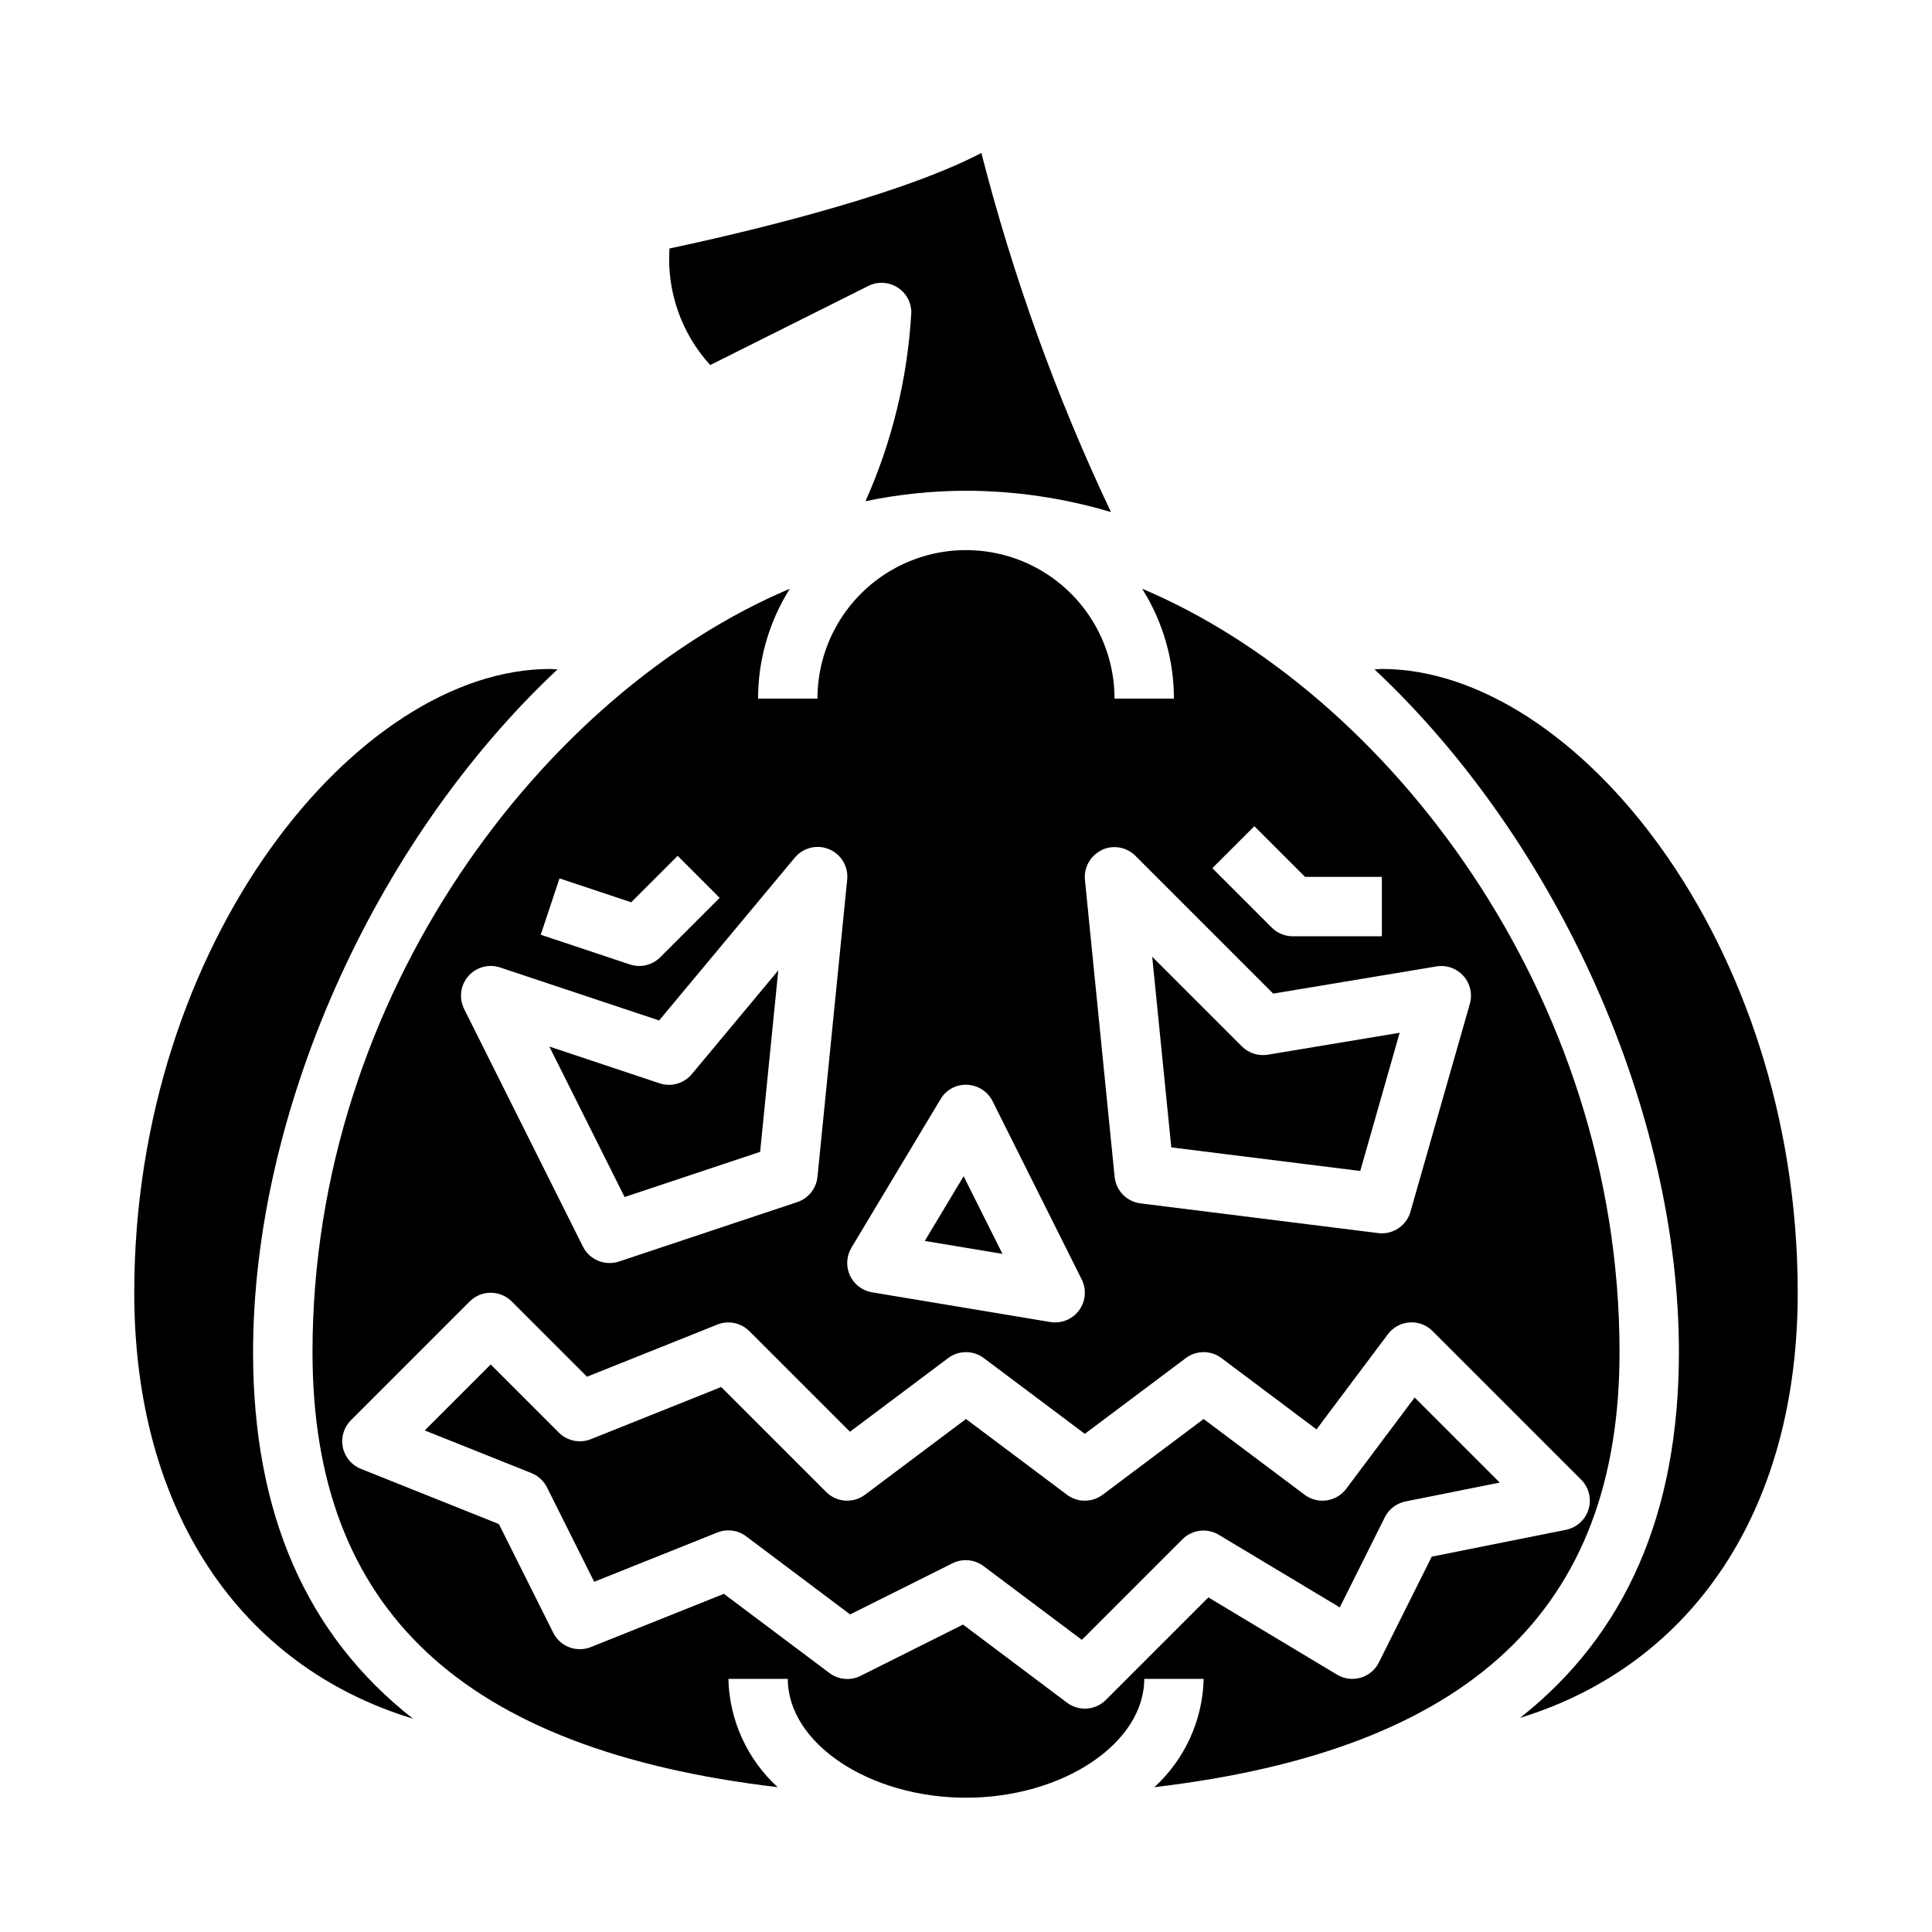
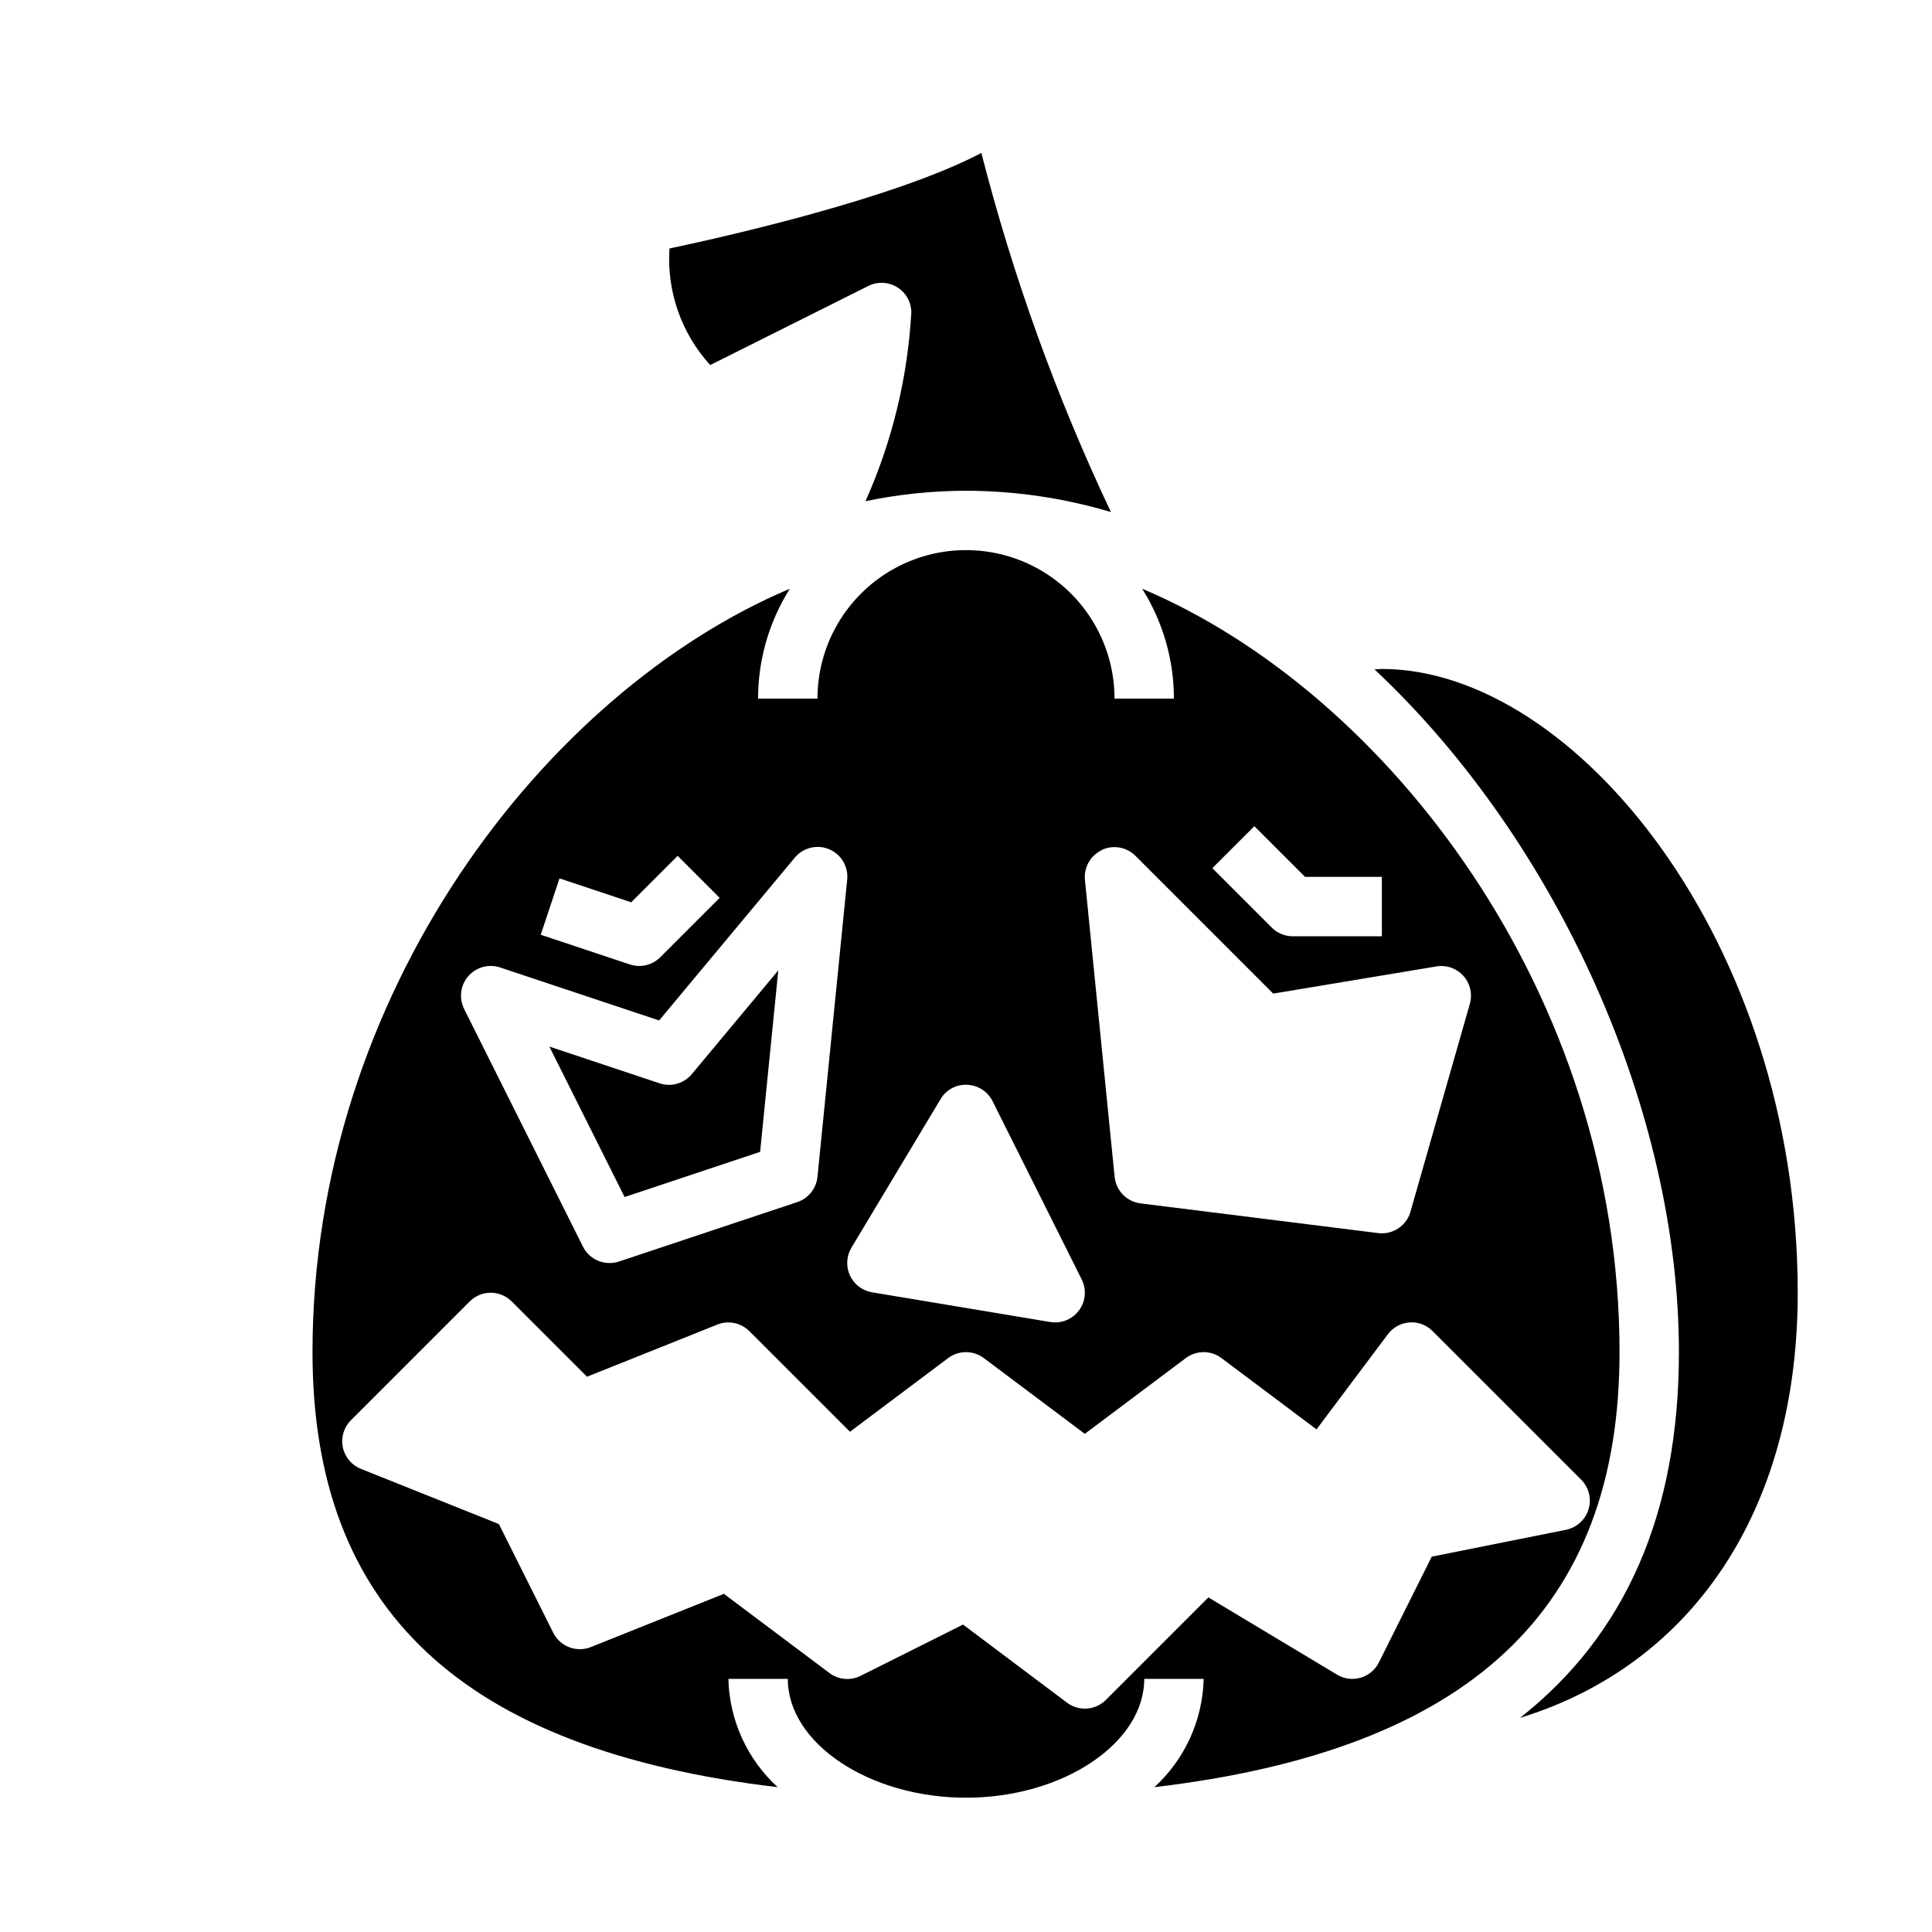
<svg xmlns="http://www.w3.org/2000/svg" fill="#000000" width="800px" height="800px" version="1.1" viewBox="144 144 512 512">
  <g>
    <path d="m374.12 219.78c2.438-1.219 5.336-1.09 7.656 0.344s3.731 3.965 3.734 6.691c-0.973 17.27-5.086 34.215-12.148 50.004 8.762-1.82 17.684-2.746 26.633-2.769 13.008 0.027 25.945 1.93 38.414 5.652-14.457-30.555-25.957-62.422-34.336-95.164-22.789 11.949-66.746 21.938-82.656 25.316-0.758 11.336 3.141 22.492 10.797 30.887z" />
-     <path d="m399.37 455.71-10.289 17.148 20.586 3.43z" />
-     <path d="m345.44 449.25 4.816-48.098-22.922 27.504c-2.074 2.492-5.465 3.457-8.543 2.434l-29.207-9.738 19.941 39.871z" />
-     <path d="m504.48 454.32 10.445-36.629-34.953 5.816c-2.504 0.418-5.059-0.398-6.856-2.195l-23.773-23.766 5.062 50.523z" />
+     <path d="m345.44 449.25 4.816-48.098-22.922 27.504c-2.074 2.492-5.465 3.457-8.543 2.434l-29.207-9.738 19.941 39.871" />
    <path d="m510.21 321.28c-0.629 0-1.309 0.102-1.945 0.117 48.816 45.809 80.664 117.41 80.664 180.94 0 42.637-14.027 74.785-42.098 96.914 45.773-14.078 73.586-55.195 73.586-112.66 0-93.094-59.242-165.31-110.21-165.31z" />
    <path d="m446.68 300.02c5.5 8.719 8.418 18.816 8.422 29.125h-15.742c0-14.059-7.504-27.055-19.68-34.086-12.18-7.031-27.184-7.031-39.359 0-12.18 7.031-19.684 20.027-19.684 34.086h-15.742c0.004-10.309 2.926-20.406 8.422-29.125-64.949 27.457-126.5 107.42-126.5 202.31 0 68.164 39.582 105.41 123.28 115.29-8.086-7.383-12.809-17.746-13.066-28.695h15.742c0 17.074 21.633 31.488 47.23 31.488 25.602 0 47.23-14.414 47.23-31.488h15.75c-0.262 10.949-4.984 21.312-13.07 28.695 83.695-9.879 123.28-47.121 123.28-115.29 0-94.891-61.551-174.86-126.5-202.31zm29.734 62.93 13.438 13.43h20.355v15.742h-23.617c-2.086 0-4.09-0.828-5.566-2.305l-15.742-15.742zm-40.43 6.297h-0.004c3.016-1.422 6.598-0.789 8.945 1.574l36.496 36.496 43.242-7.203h-0.004c2.664-0.445 5.367 0.508 7.168 2.519 1.797 2.016 2.438 4.809 1.695 7.406l-15.742 55.105c-0.973 3.375-4.062 5.703-7.574 5.699-0.328 0-0.656-0.02-0.984-0.062l-62.977-7.871v-0.004c-3.644-0.453-6.488-3.367-6.856-7.019l-7.871-78.719v-0.004c-0.32-3.301 1.465-6.449 4.461-7.871zm-66.348 105.41 23.617-39.359c1.449-2.488 4.168-3.957 7.043-3.816 2.875 0.105 5.461 1.773 6.746 4.344l23.617 47.23c1.223 2.441 1.094 5.344-0.344 7.668-1.434 2.32-3.973 3.734-6.703 3.731-0.43 0.004-0.863-0.031-1.289-0.109l-47.23-7.871h-0.004c-2.566-0.43-4.754-2.102-5.848-4.461-1.09-2.363-0.941-5.113 0.395-7.348zm-77.359-97.879 18.996 6.336 12.312-12.305 11.133 11.133-15.742 15.742h-0.004c-1.477 1.477-3.481 2.309-5.566 2.309-0.844-0.004-1.684-0.137-2.488-0.402l-23.617-7.871zm-24.184 25.93c2.086-2.41 5.418-3.32 8.441-2.316l42.141 14.043 35.914-43.098h-0.004c2.203-2.699 5.922-3.629 9.137-2.285s5.164 4.644 4.789 8.109l-7.871 78.719-0.004 0.004c-0.309 3.086-2.402 5.703-5.344 6.684l-47.23 15.742c-0.816 0.27-1.668 0.406-2.527 0.402-2.984 0-5.711-1.684-7.047-4.352l-31.488-62.977c-1.422-2.848-0.988-6.273 1.094-8.676zm290.92 146.7-35.582 7.125-14.012 28.039c-0.98 1.961-2.734 3.426-4.844 4.039-2.106 0.613-4.375 0.32-6.254-0.812l-34.086-20.469-27.145 27.145c-2.769 2.797-7.18 3.117-10.328 0.75l-27.551-20.695-27.184 13.609c-2.672 1.32-5.863 1.016-8.238-0.789l-27.945-20.965-35.258 14.105-0.004 0.004c-3.801 1.52-8.137-0.129-9.965-3.793l-14.406-28.812-36.574-14.625c-2.457-0.984-4.258-3.137-4.789-5.727-0.535-2.594 0.273-5.281 2.144-7.152l31.488-31.488c3.074-3.074 8.059-3.074 11.133 0l19.949 19.949 34.543-13.824h-0.004c2.926-1.168 6.262-0.48 8.484 1.746l26.664 26.664 26.023-19.523c2.801-2.102 6.648-2.102 9.449 0l26.766 20.074 26.766-20.074h-0.004c2.801-2.102 6.648-2.102 9.449 0l25.191 18.895 18.895-25.191h-0.004c1.363-1.836 3.461-2.984 5.738-3.152 2.281-0.172 4.519 0.664 6.125 2.293l39.359 39.359c2.059 2.047 2.824 5.062 1.988 7.844-0.836 2.781-3.133 4.875-5.981 5.453z" />
-     <path d="m211.07 502.34c0-63.535 31.852-135.13 80.664-180.94-0.637 0-1.316-0.117-1.945-0.117-50.961-0.004-110.21 72.215-110.21 165.31 0 57.727 28.039 98.953 73.863 112.88-28.254-22.156-42.375-54.359-42.375-97.129z" />
-     <path d="m500.76 538.55c-2.609 3.477-7.543 4.184-11.023 1.574l-26.762-20.074-26.766 20.074c-2.801 2.098-6.648 2.098-9.449 0l-26.762-20.074-26.766 20.074c-3.137 2.348-7.519 2.039-10.289-0.734l-27.82-27.82-34.543 13.824c-2.922 1.168-6.262 0.48-8.484-1.746l-18.051-18.051-17.484 17.484 28.277 11.305c1.793 0.715 3.262 2.066 4.125 3.793l12.5 25.008 32.637-13.059c2.551-1.016 5.449-0.633 7.644 1.016l27.551 20.695 27.145-13.57c2.672-1.32 5.863-1.016 8.242 0.789l26.023 19.523 26.664-26.664c2.555-2.555 6.519-3.043 9.617-1.184l32.07 19.238 11.934-23.883c1.09-2.172 3.125-3.723 5.512-4.195l24.938-4.992-22.547-22.547z" />
  </g>
</svg>